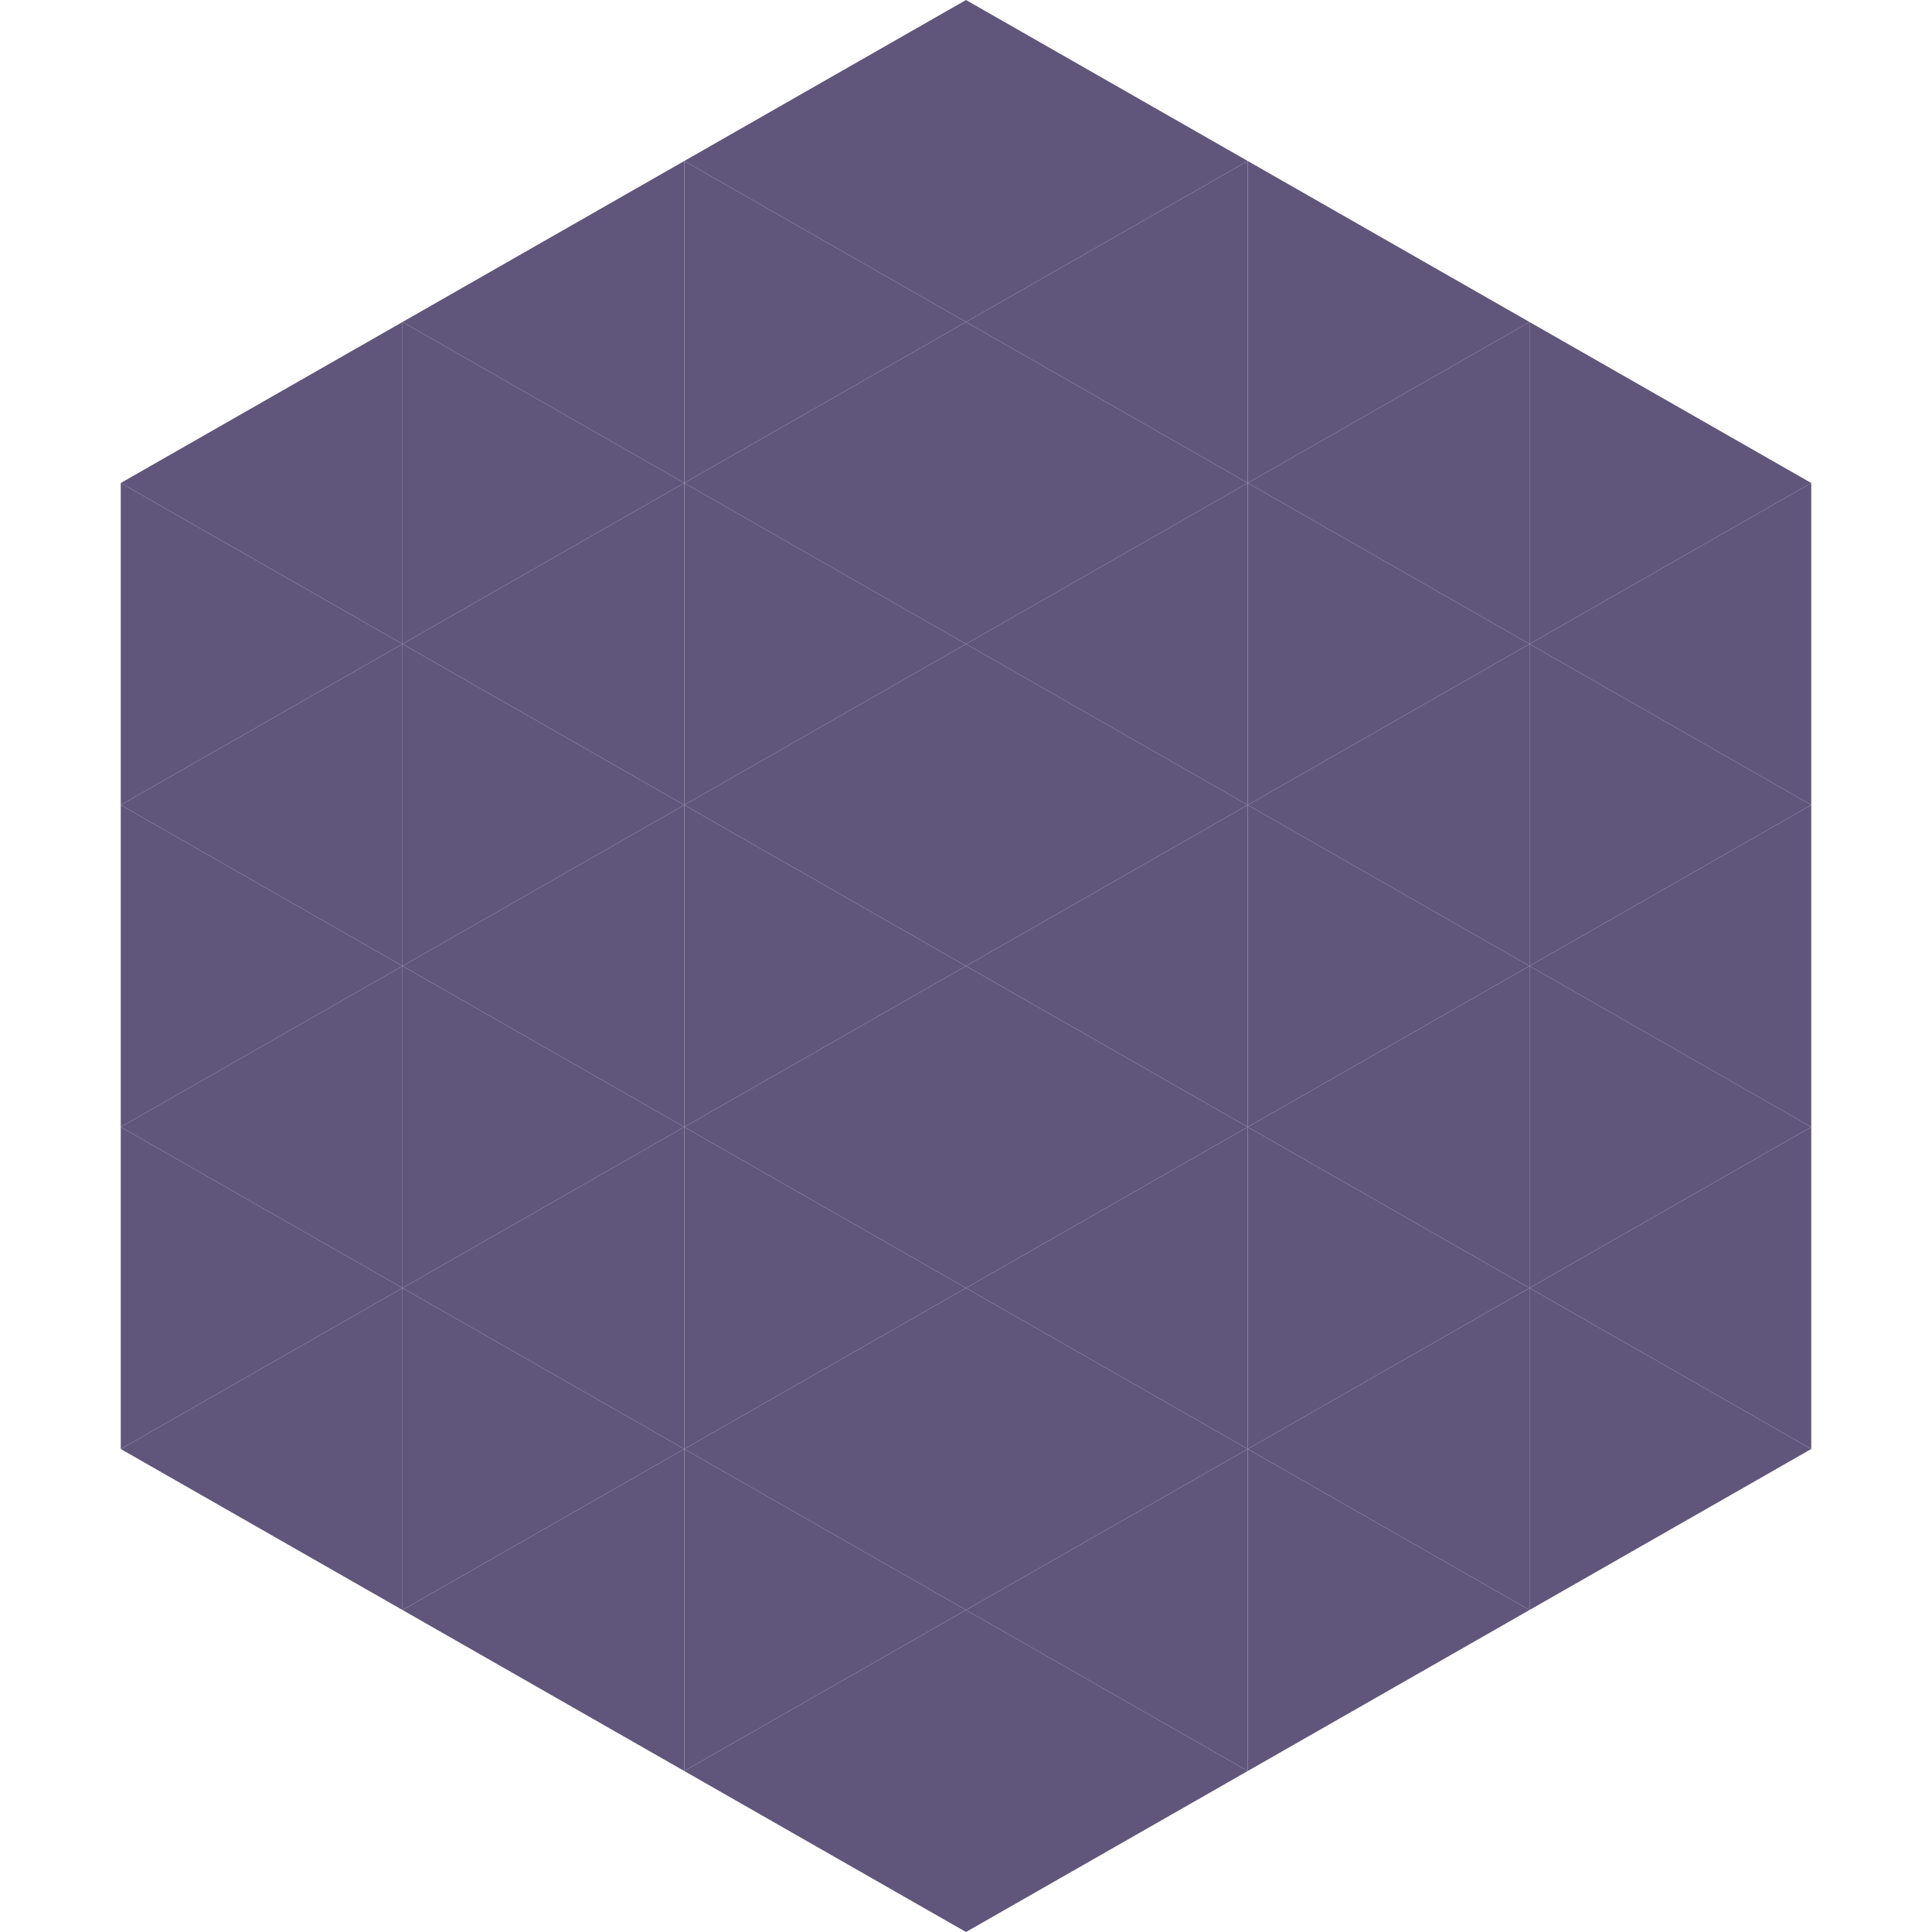
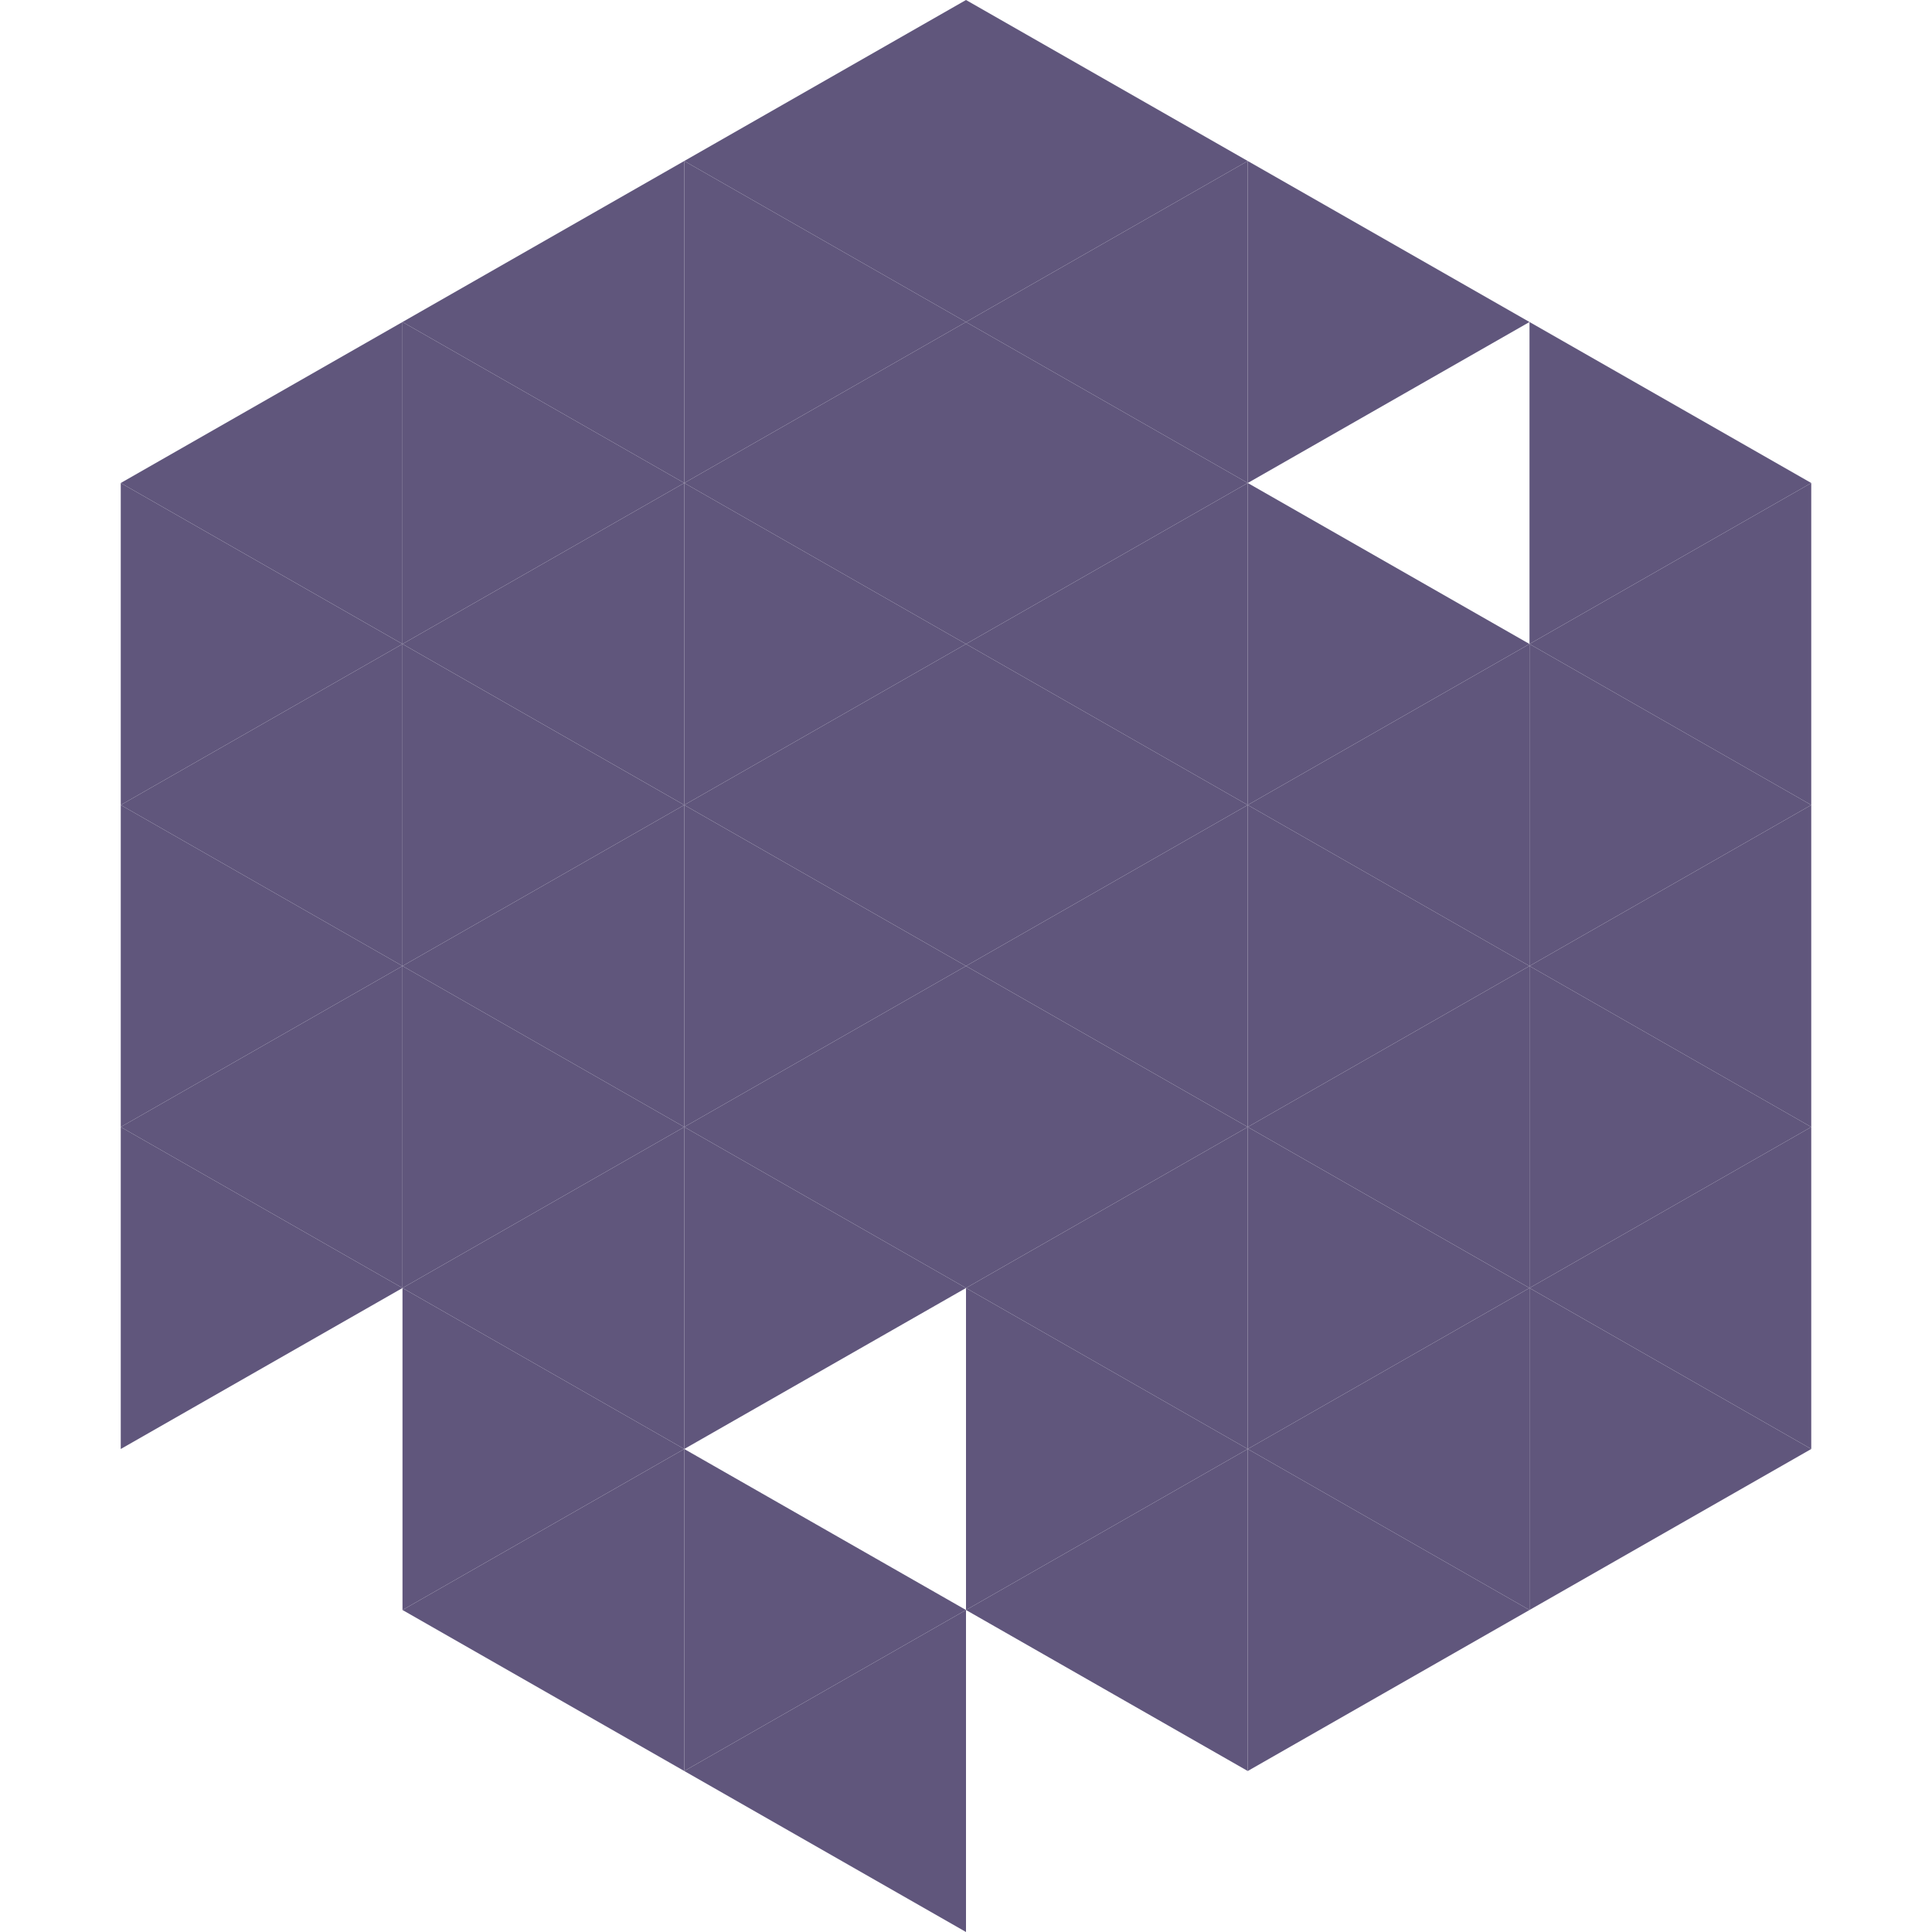
<svg xmlns="http://www.w3.org/2000/svg" width="240" height="240">
  <polygon points="50,40 15,60 50,80" style="fill:rgb(96,86,124)" />
  <polygon points="190,40 225,60 190,80" style="fill:rgb(96,86,124)" />
  <polygon points="15,60 50,80 15,100" style="fill:rgb(96,86,124)" />
  <polygon points="225,60 190,80 225,100" style="fill:rgb(96,86,124)" />
  <polygon points="50,80 15,100 50,120" style="fill:rgb(96,86,124)" />
  <polygon points="190,80 225,100 190,120" style="fill:rgb(96,86,124)" />
  <polygon points="15,100 50,120 15,140" style="fill:rgb(96,86,124)" />
  <polygon points="225,100 190,120 225,140" style="fill:rgb(96,86,124)" />
  <polygon points="50,120 15,140 50,160" style="fill:rgb(96,86,124)" />
  <polygon points="190,120 225,140 190,160" style="fill:rgb(96,86,124)" />
  <polygon points="15,140 50,160 15,180" style="fill:rgb(96,86,124)" />
  <polygon points="225,140 190,160 225,180" style="fill:rgb(96,86,124)" />
-   <polygon points="50,160 15,180 50,200" style="fill:rgb(96,86,124)" />
  <polygon points="190,160 225,180 190,200" style="fill:rgb(96,86,124)" />
  <polygon points="15,180 50,200 15,220" style="fill:rgb(255,255,255); fill-opacity:0" />
  <polygon points="225,180 190,200 225,220" style="fill:rgb(255,255,255); fill-opacity:0" />
  <polygon points="50,0 85,20 50,40" style="fill:rgb(255,255,255); fill-opacity:0" />
-   <polygon points="190,0 155,20 190,40" style="fill:rgb(255,255,255); fill-opacity:0" />
  <polygon points="85,20 50,40 85,60" style="fill:rgb(96,86,124)" />
  <polygon points="155,20 190,40 155,60" style="fill:rgb(96,86,124)" />
  <polygon points="50,40 85,60 50,80" style="fill:rgb(96,86,124)" />
-   <polygon points="190,40 155,60 190,80" style="fill:rgb(96,86,124)" />
  <polygon points="85,60 50,80 85,100" style="fill:rgb(96,86,124)" />
  <polygon points="155,60 190,80 155,100" style="fill:rgb(96,86,124)" />
  <polygon points="50,80 85,100 50,120" style="fill:rgb(96,86,124)" />
  <polygon points="190,80 155,100 190,120" style="fill:rgb(96,86,124)" />
  <polygon points="85,100 50,120 85,140" style="fill:rgb(96,86,124)" />
  <polygon points="155,100 190,120 155,140" style="fill:rgb(96,86,124)" />
  <polygon points="50,120 85,140 50,160" style="fill:rgb(96,86,124)" />
  <polygon points="190,120 155,140 190,160" style="fill:rgb(96,86,124)" />
  <polygon points="85,140 50,160 85,180" style="fill:rgb(96,86,124)" />
  <polygon points="155,140 190,160 155,180" style="fill:rgb(96,86,124)" />
  <polygon points="50,160 85,180 50,200" style="fill:rgb(96,86,124)" />
  <polygon points="190,160 155,180 190,200" style="fill:rgb(96,86,124)" />
  <polygon points="85,180 50,200 85,220" style="fill:rgb(96,86,124)" />
  <polygon points="155,180 190,200 155,220" style="fill:rgb(96,86,124)" />
  <polygon points="120,0 85,20 120,40" style="fill:rgb(96,86,124)" />
  <polygon points="120,0 155,20 120,40" style="fill:rgb(96,86,124)" />
  <polygon points="85,20 120,40 85,60" style="fill:rgb(96,86,124)" />
  <polygon points="155,20 120,40 155,60" style="fill:rgb(96,86,124)" />
  <polygon points="120,40 85,60 120,80" style="fill:rgb(96,86,124)" />
  <polygon points="120,40 155,60 120,80" style="fill:rgb(96,86,124)" />
  <polygon points="85,60 120,80 85,100" style="fill:rgb(96,86,124)" />
  <polygon points="155,60 120,80 155,100" style="fill:rgb(96,86,124)" />
  <polygon points="120,80 85,100 120,120" style="fill:rgb(96,86,124)" />
  <polygon points="120,80 155,100 120,120" style="fill:rgb(96,86,124)" />
  <polygon points="85,100 120,120 85,140" style="fill:rgb(96,86,124)" />
  <polygon points="155,100 120,120 155,140" style="fill:rgb(96,86,124)" />
  <polygon points="120,120 85,140 120,160" style="fill:rgb(96,86,124)" />
  <polygon points="120,120 155,140 120,160" style="fill:rgb(96,86,124)" />
  <polygon points="85,140 120,160 85,180" style="fill:rgb(96,86,124)" />
  <polygon points="155,140 120,160 155,180" style="fill:rgb(96,86,124)" />
-   <polygon points="120,160 85,180 120,200" style="fill:rgb(96,86,124)" />
  <polygon points="120,160 155,180 120,200" style="fill:rgb(96,86,124)" />
  <polygon points="85,180 120,200 85,220" style="fill:rgb(96,86,124)" />
  <polygon points="155,180 120,200 155,220" style="fill:rgb(96,86,124)" />
  <polygon points="120,200 85,220 120,240" style="fill:rgb(96,86,124)" />
-   <polygon points="120,200 155,220 120,240" style="fill:rgb(96,86,124)" />
  <polygon points="85,220 120,240 85,260" style="fill:rgb(255,255,255); fill-opacity:0" />
  <polygon points="155,220 120,240 155,260" style="fill:rgb(255,255,255); fill-opacity:0" />
</svg>